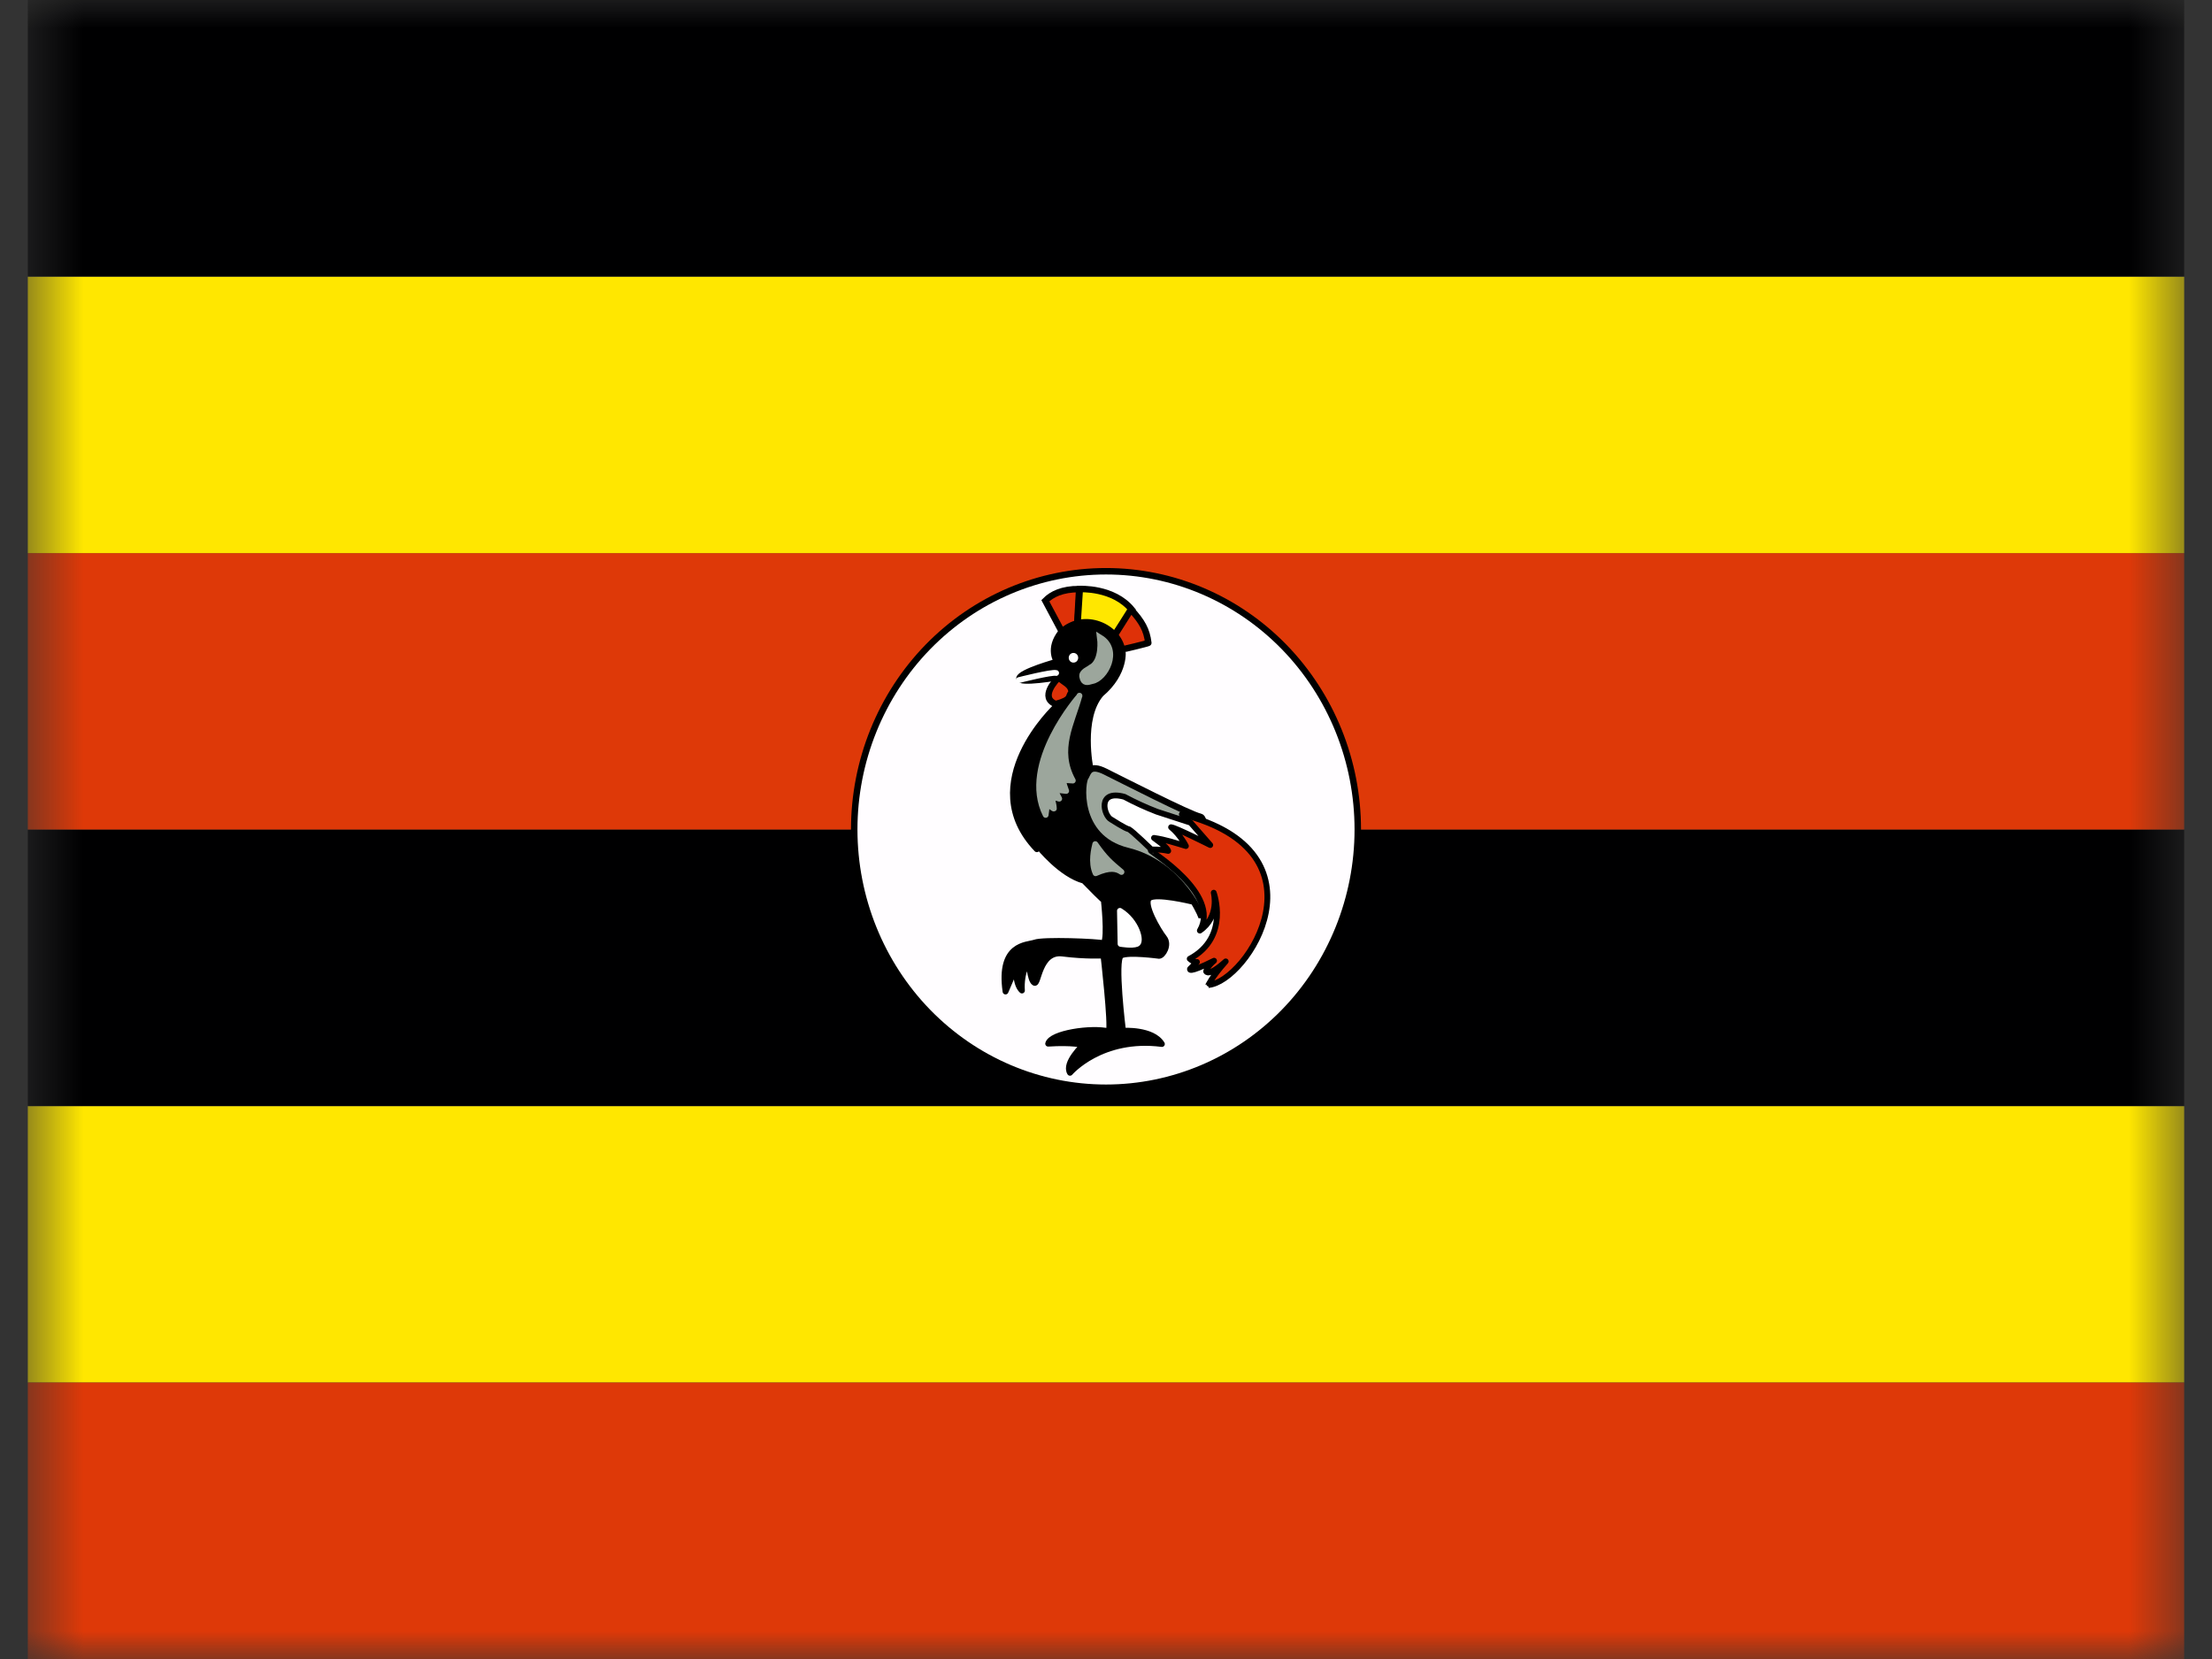
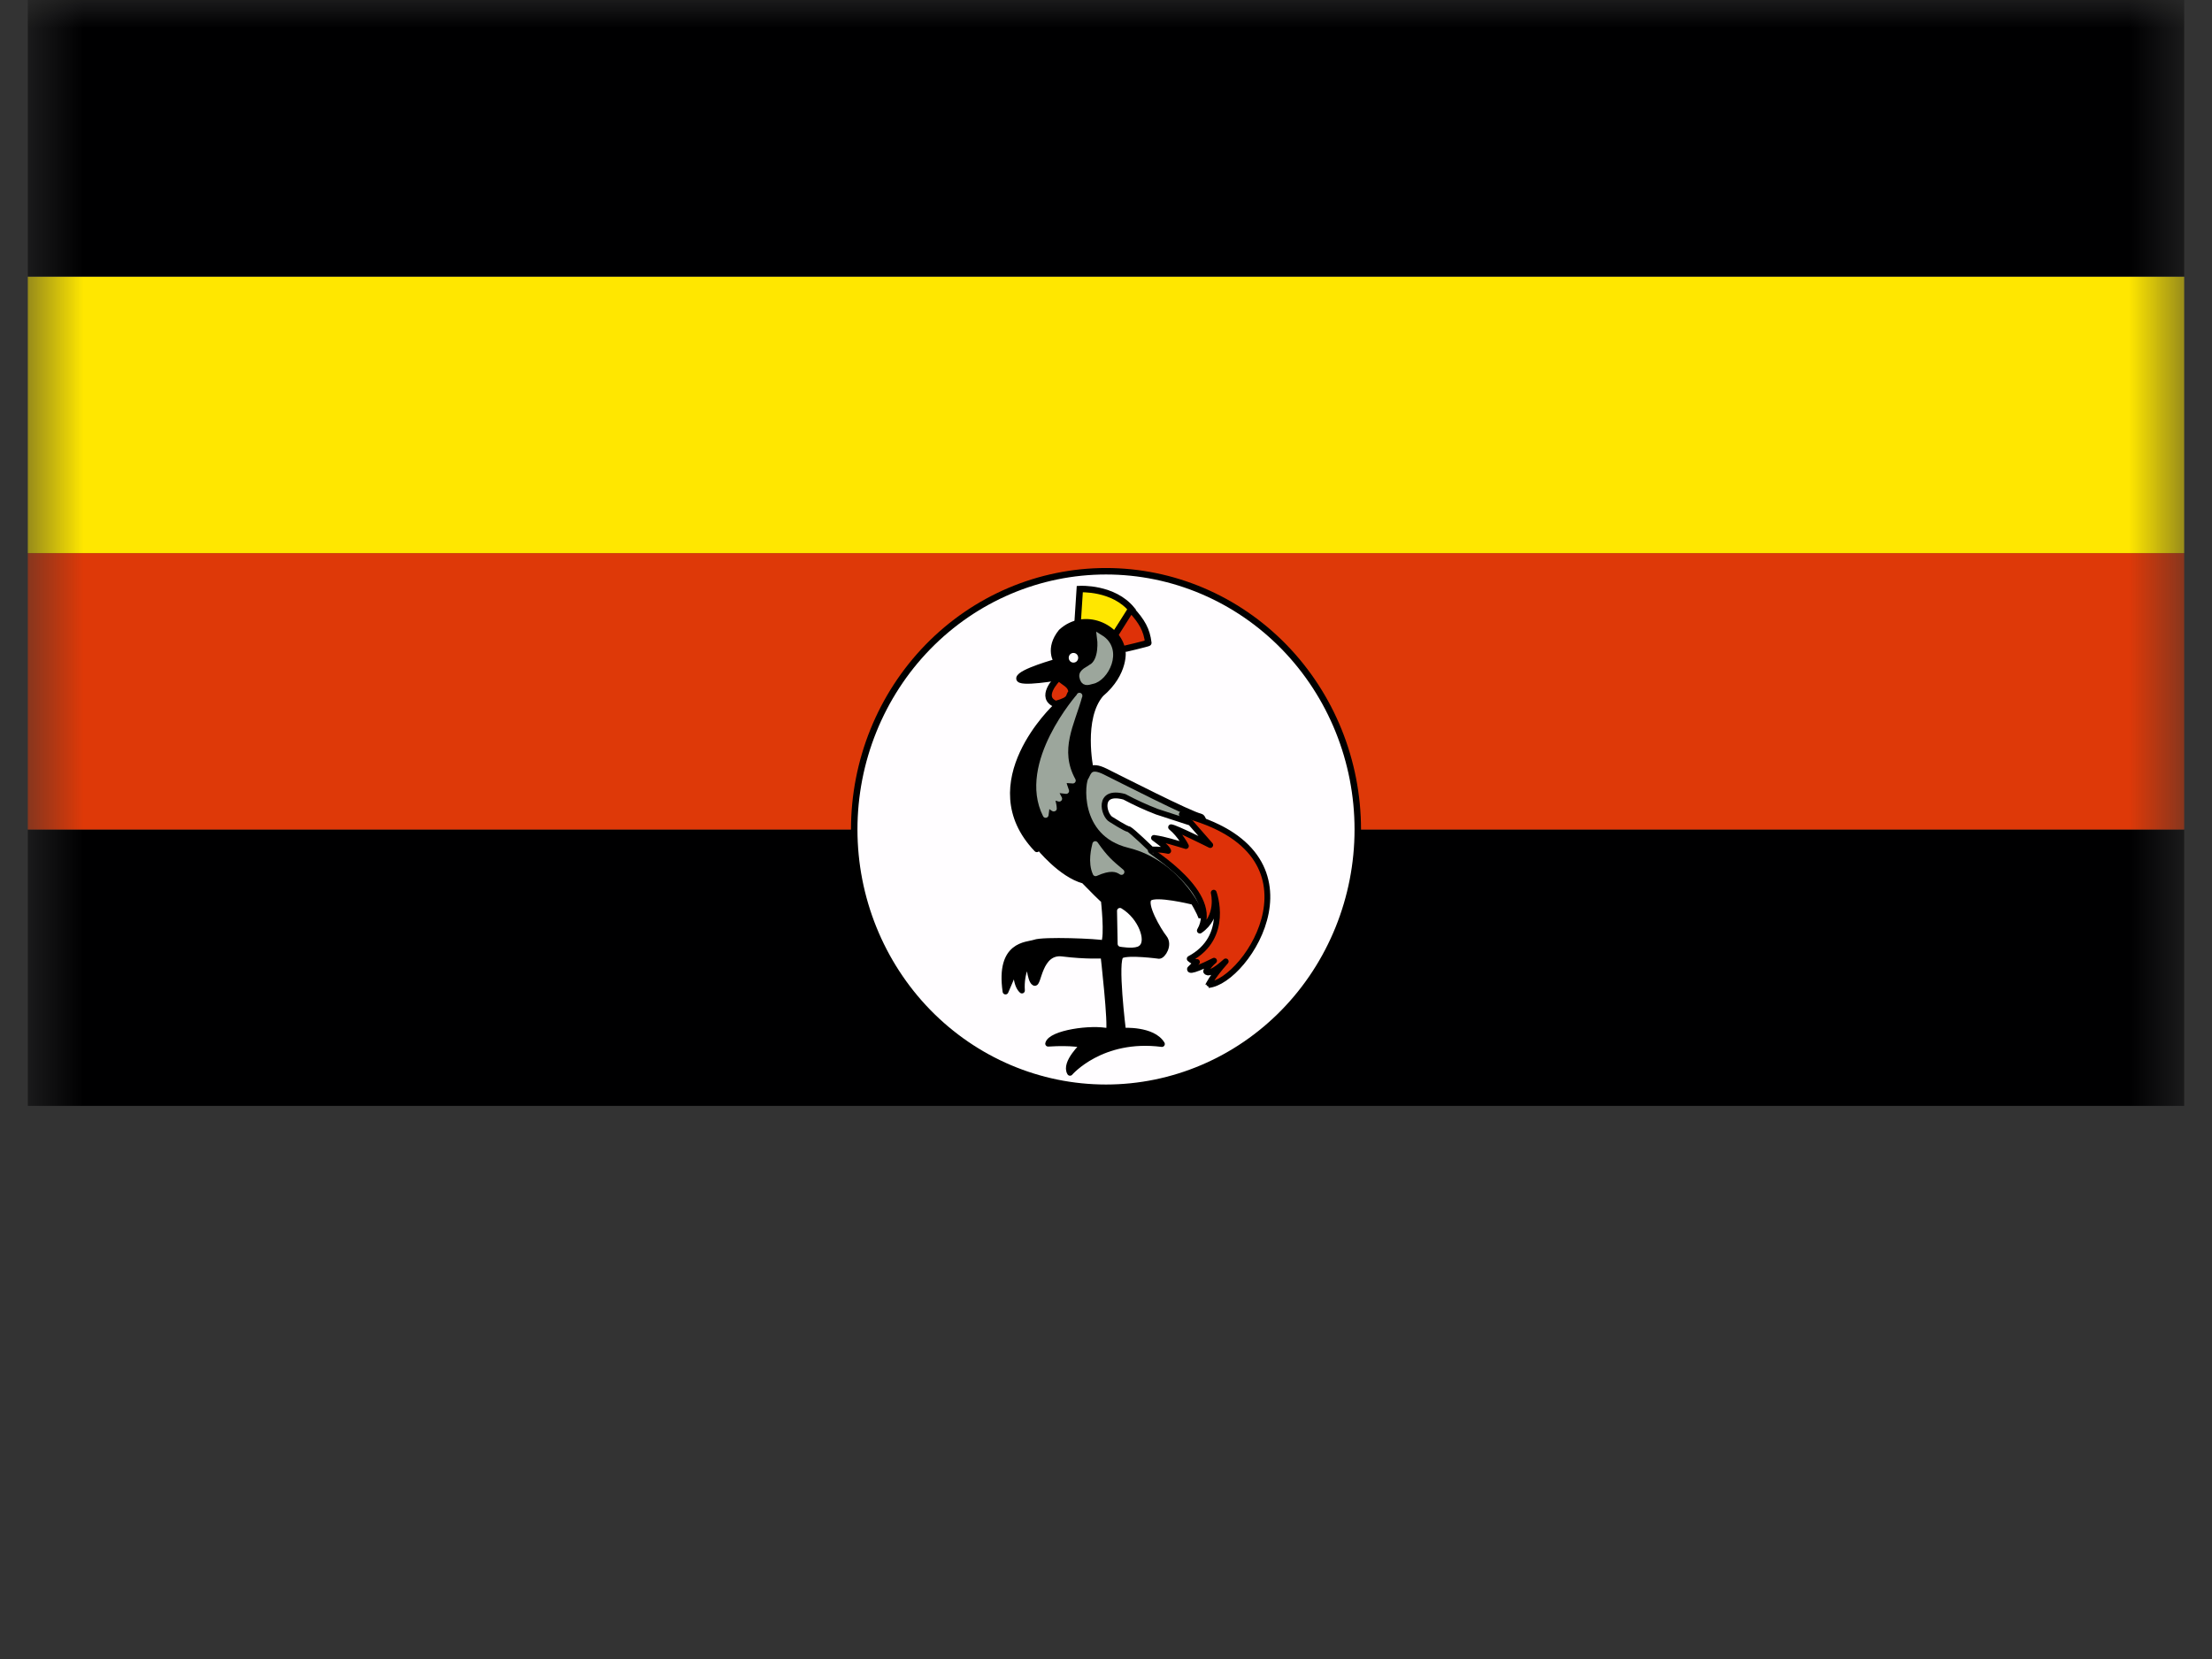
<svg xmlns="http://www.w3.org/2000/svg" width="40" height="30" viewBox="0 0 40 30" fill="none">
  <rect x="0" y="0" width="40" height="30" fill="#333333" stroke="none" />
  <g clip-path="url(#clip0_1868_27522)">
    <mask id="mask0_1868_27522" style="mask-type:luminance" maskUnits="userSpaceOnUse" x="0" y="0" width="40" height="30">
      <path d="M0.502 0H39.498V30H0.502V0Z" fill="white" />
    </mask>
    <g mask="url(#mask0_1868_27522)">
-       <path fill-rule="evenodd" clip-rule="evenodd" d="M-1.938 20.004H41.938V25.002H-1.938V20.004Z" fill="#FFE700" />
      <path fill-rule="evenodd" clip-rule="evenodd" d="M-1.938 15H41.938V19.998H-1.938V15Z" fill="#000001" />
      <path fill-rule="evenodd" clip-rule="evenodd" d="M-1.938 10.002H41.938V15H-1.938V10.002Z" fill="#DE3908" />
      <path fill-rule="evenodd" clip-rule="evenodd" d="M-1.938 5.004H41.938V10.002H-1.938V5.004Z" fill="#FFE700" />
      <path fill-rule="evenodd" clip-rule="evenodd" d="M-1.938 0H41.938V4.998H-1.938V0Z" fill="#000001" />
      <path fill-rule="evenodd" clip-rule="evenodd" d="M24.553 15C24.553 16.238 24.073 17.426 23.22 18.302C22.366 19.178 21.207 19.67 20 19.67C18.792 19.67 17.634 19.178 16.78 18.302C15.927 17.426 15.447 16.238 15.447 15C15.447 13.761 15.927 12.574 16.78 11.698C17.634 10.822 18.792 10.33 20 10.33C21.207 10.33 22.366 10.822 23.22 11.698C24.073 12.574 24.553 13.761 24.553 15Z" fill="#FFFDFF" stroke="black" stroke-width="0.117" />
-       <path fill-rule="evenodd" clip-rule="evenodd" d="M19.2 11.42L18.903 10.863C19.018 10.746 19.206 10.652 19.515 10.652L19.48 11.268L19.2 11.42Z" fill="#DE3108" stroke="black" stroke-width="0.117" />
      <path fill-rule="evenodd" clip-rule="evenodd" d="M19.486 11.268L19.526 10.652C19.526 10.652 20.137 10.617 20.468 11.027L20.143 11.508L19.486 11.268Z" fill="#FFE700" stroke="black" stroke-width="0.117" />
      <path fill-rule="evenodd" clip-rule="evenodd" d="M20.148 11.502L20.451 11.021C20.651 11.238 20.737 11.391 20.765 11.625C20.771 11.631 20.291 11.748 20.291 11.742L20.148 11.502Z" fill="#DE3108" stroke="black" stroke-width="0.117" />
      <path fill-rule="evenodd" clip-rule="evenodd" d="M19.349 19.4C19.349 19.4 19.914 18.738 21.011 18.879C20.845 18.604 20.308 18.639 20.308 18.639C20.308 18.639 20.148 17.35 20.274 17.279C20.4 17.209 20.96 17.285 20.96 17.285C21.028 17.285 21.154 17.086 21.051 16.957C20.948 16.828 20.663 16.342 20.783 16.242C20.902 16.143 21.548 16.301 21.548 16.301L19.72 13.899C19.72 13.899 19.531 12.99 19.909 12.551C20.36 12.17 20.308 11.754 20.297 11.76C20.234 11.338 19.611 11.039 19.189 11.426C18.943 11.73 19.109 11.965 19.109 11.965C19.109 11.965 18.452 12.146 18.429 12.264C18.406 12.381 19.166 12.246 19.166 12.246L19.091 12.779C19.091 12.779 17.606 14.162 18.749 15.357L18.783 15.311C18.783 15.311 19.183 15.815 19.6 15.926C20 16.336 19.96 16.277 19.96 16.277C19.96 16.277 20.034 16.928 19.96 17.057C19.863 17.027 18.857 16.986 18.709 17.045C18.572 17.092 18.058 17.063 18.183 17.93L18.372 17.49C18.372 17.49 18.355 17.801 18.48 17.912C18.457 17.584 18.6 17.361 18.6 17.361C18.6 17.361 18.623 17.725 18.703 17.771C18.783 17.83 18.783 17.186 19.217 17.244C19.64 17.297 19.954 17.279 19.954 17.279C19.954 17.279 20.097 18.533 20.051 18.65C19.743 18.574 19 18.68 18.954 18.873C19.389 18.844 19.589 18.896 19.589 18.896C19.589 18.896 19.24 19.219 19.349 19.4Z" fill="black" stroke="black" stroke-width="0.105" stroke-linecap="round" stroke-linejoin="round" />
      <path fill-rule="evenodd" clip-rule="evenodd" d="M19.52 12.586C19.52 12.586 18.44 13.805 18.909 14.736C18.932 14.607 18.92 14.525 18.937 14.531C18.909 14.514 19.069 14.643 19.057 14.619C19.057 14.549 19.012 14.402 19.012 14.402L19.154 14.443L19.069 14.279L19.28 14.303C19.28 14.303 19.206 14.104 19.229 14.104L19.4 14.115C19.092 13.553 19.383 13.084 19.52 12.58V12.586Z" fill="#9CA69C" stroke="#9CA69C" stroke-width="0.105" stroke-linecap="round" stroke-linejoin="round" />
      <path fill-rule="evenodd" clip-rule="evenodd" d="M19.897 11.537C19.897 11.537 19.954 11.959 19.726 12.076C19.697 12.105 19.554 12.152 19.577 12.24C19.6 12.357 19.663 12.334 19.749 12.31C19.983 12.27 20.257 11.76 19.897 11.537Z" fill="#9CA69C" stroke="#9CA69C" stroke-width="0.117" />
      <path fill-rule="evenodd" clip-rule="evenodd" d="M19.497 11.895C19.497 11.918 19.488 11.94 19.472 11.957C19.456 11.973 19.434 11.982 19.411 11.982C19.389 11.982 19.367 11.973 19.351 11.957C19.335 11.94 19.326 11.918 19.326 11.895C19.326 11.871 19.335 11.849 19.351 11.832C19.367 11.816 19.389 11.807 19.411 11.807C19.434 11.807 19.456 11.816 19.472 11.832C19.488 11.849 19.497 11.871 19.497 11.895Z" fill="white" />
      <path fill-rule="evenodd" clip-rule="evenodd" d="M19.149 12.246C19.091 12.299 18.794 12.615 19.091 12.732C19.394 12.65 19.308 12.592 19.377 12.521C19.377 12.375 19.229 12.34 19.149 12.252V12.246Z" fill="#DE3108" stroke="black" stroke-width="0.117" />
      <path fill-rule="evenodd" clip-rule="evenodd" d="M19.806 15.264C19.789 15.334 19.72 15.592 19.812 15.791C20.074 15.674 20.194 15.709 20.28 15.768C20.069 15.592 19.983 15.516 19.806 15.264Z" fill="#9CA69C" stroke="#9CA69C" stroke-width="0.105" stroke-linecap="round" stroke-linejoin="round" />
      <path fill-rule="evenodd" clip-rule="evenodd" d="M20.252 16.471L20.263 17.068C20.263 17.068 20.469 17.104 20.56 17.068C20.651 17.033 20.56 16.658 20.252 16.471Z" fill="white" stroke="white" stroke-width="0.105" stroke-linecap="round" stroke-linejoin="round" />
      <path fill-rule="evenodd" clip-rule="evenodd" d="M21.714 16.547C21.714 16.547 21.342 15.621 20.388 15.387C19.434 15.152 19.56 14.109 19.634 14.045C19.68 13.957 19.709 13.816 19.983 13.951C20.257 14.086 21.525 14.736 21.708 14.771C21.891 14.807 21.731 16.57 21.719 16.547H21.714Z" fill="#9CA69C" stroke="black" stroke-width="0.117" />
      <path fill-rule="evenodd" clip-rule="evenodd" d="M20.811 15.381C20.794 15.393 22.085 16.166 21.697 16.828C22.062 16.576 21.948 16.143 21.948 16.143C21.948 16.143 22.245 16.945 21.514 17.338C21.594 17.408 21.645 17.396 21.645 17.396L21.52 17.52C21.52 17.52 21.462 17.619 21.954 17.373C21.822 17.484 21.811 17.566 21.811 17.566C21.811 17.566 21.845 17.672 22.165 17.385C21.908 17.672 21.851 17.818 21.851 17.812C22.554 17.754 24.079 15.41 21.371 14.725L21.491 14.854L20.811 15.381Z" fill="#DE3108" stroke="black" stroke-width="0.105" stroke-linejoin="round" />
      <path fill-rule="evenodd" clip-rule="evenodd" d="M20.868 15.152C21.04 15.281 21.102 15.328 21.125 15.387C20.965 15.352 20.823 15.363 20.823 15.363C20.823 15.363 20.474 15.024 20.411 14.994C20.366 14.994 20.091 14.818 20.091 14.818C19.96 14.748 19.834 14.274 20.331 14.408C20.522 14.51 20.718 14.6 20.92 14.678L21.531 14.877L21.885 15.281C21.885 15.281 21.257 14.965 21.177 14.959C21.348 15.1 21.445 15.299 21.445 15.299C21.245 15.24 21.074 15.182 20.868 15.152Z" fill="white" stroke="black" stroke-width="0.105" stroke-linecap="round" stroke-linejoin="round" />
-       <path d="M18.423 12.299C18.423 12.299 19.023 12.146 19.098 12.17" stroke="white" stroke-width="0.105" stroke-linecap="round" />
-       <path fill-rule="evenodd" clip-rule="evenodd" d="M-1.938 25.002H41.938V30H-1.938V25.002Z" fill="#DE3908" />
    </g>
  </g>
  <defs>
    <clipPath id="clip0_1868_27522">
      <rect width="39" height="30" fill="white" transform="translate(0.5)" />
    </clipPath>
  </defs>
</svg>